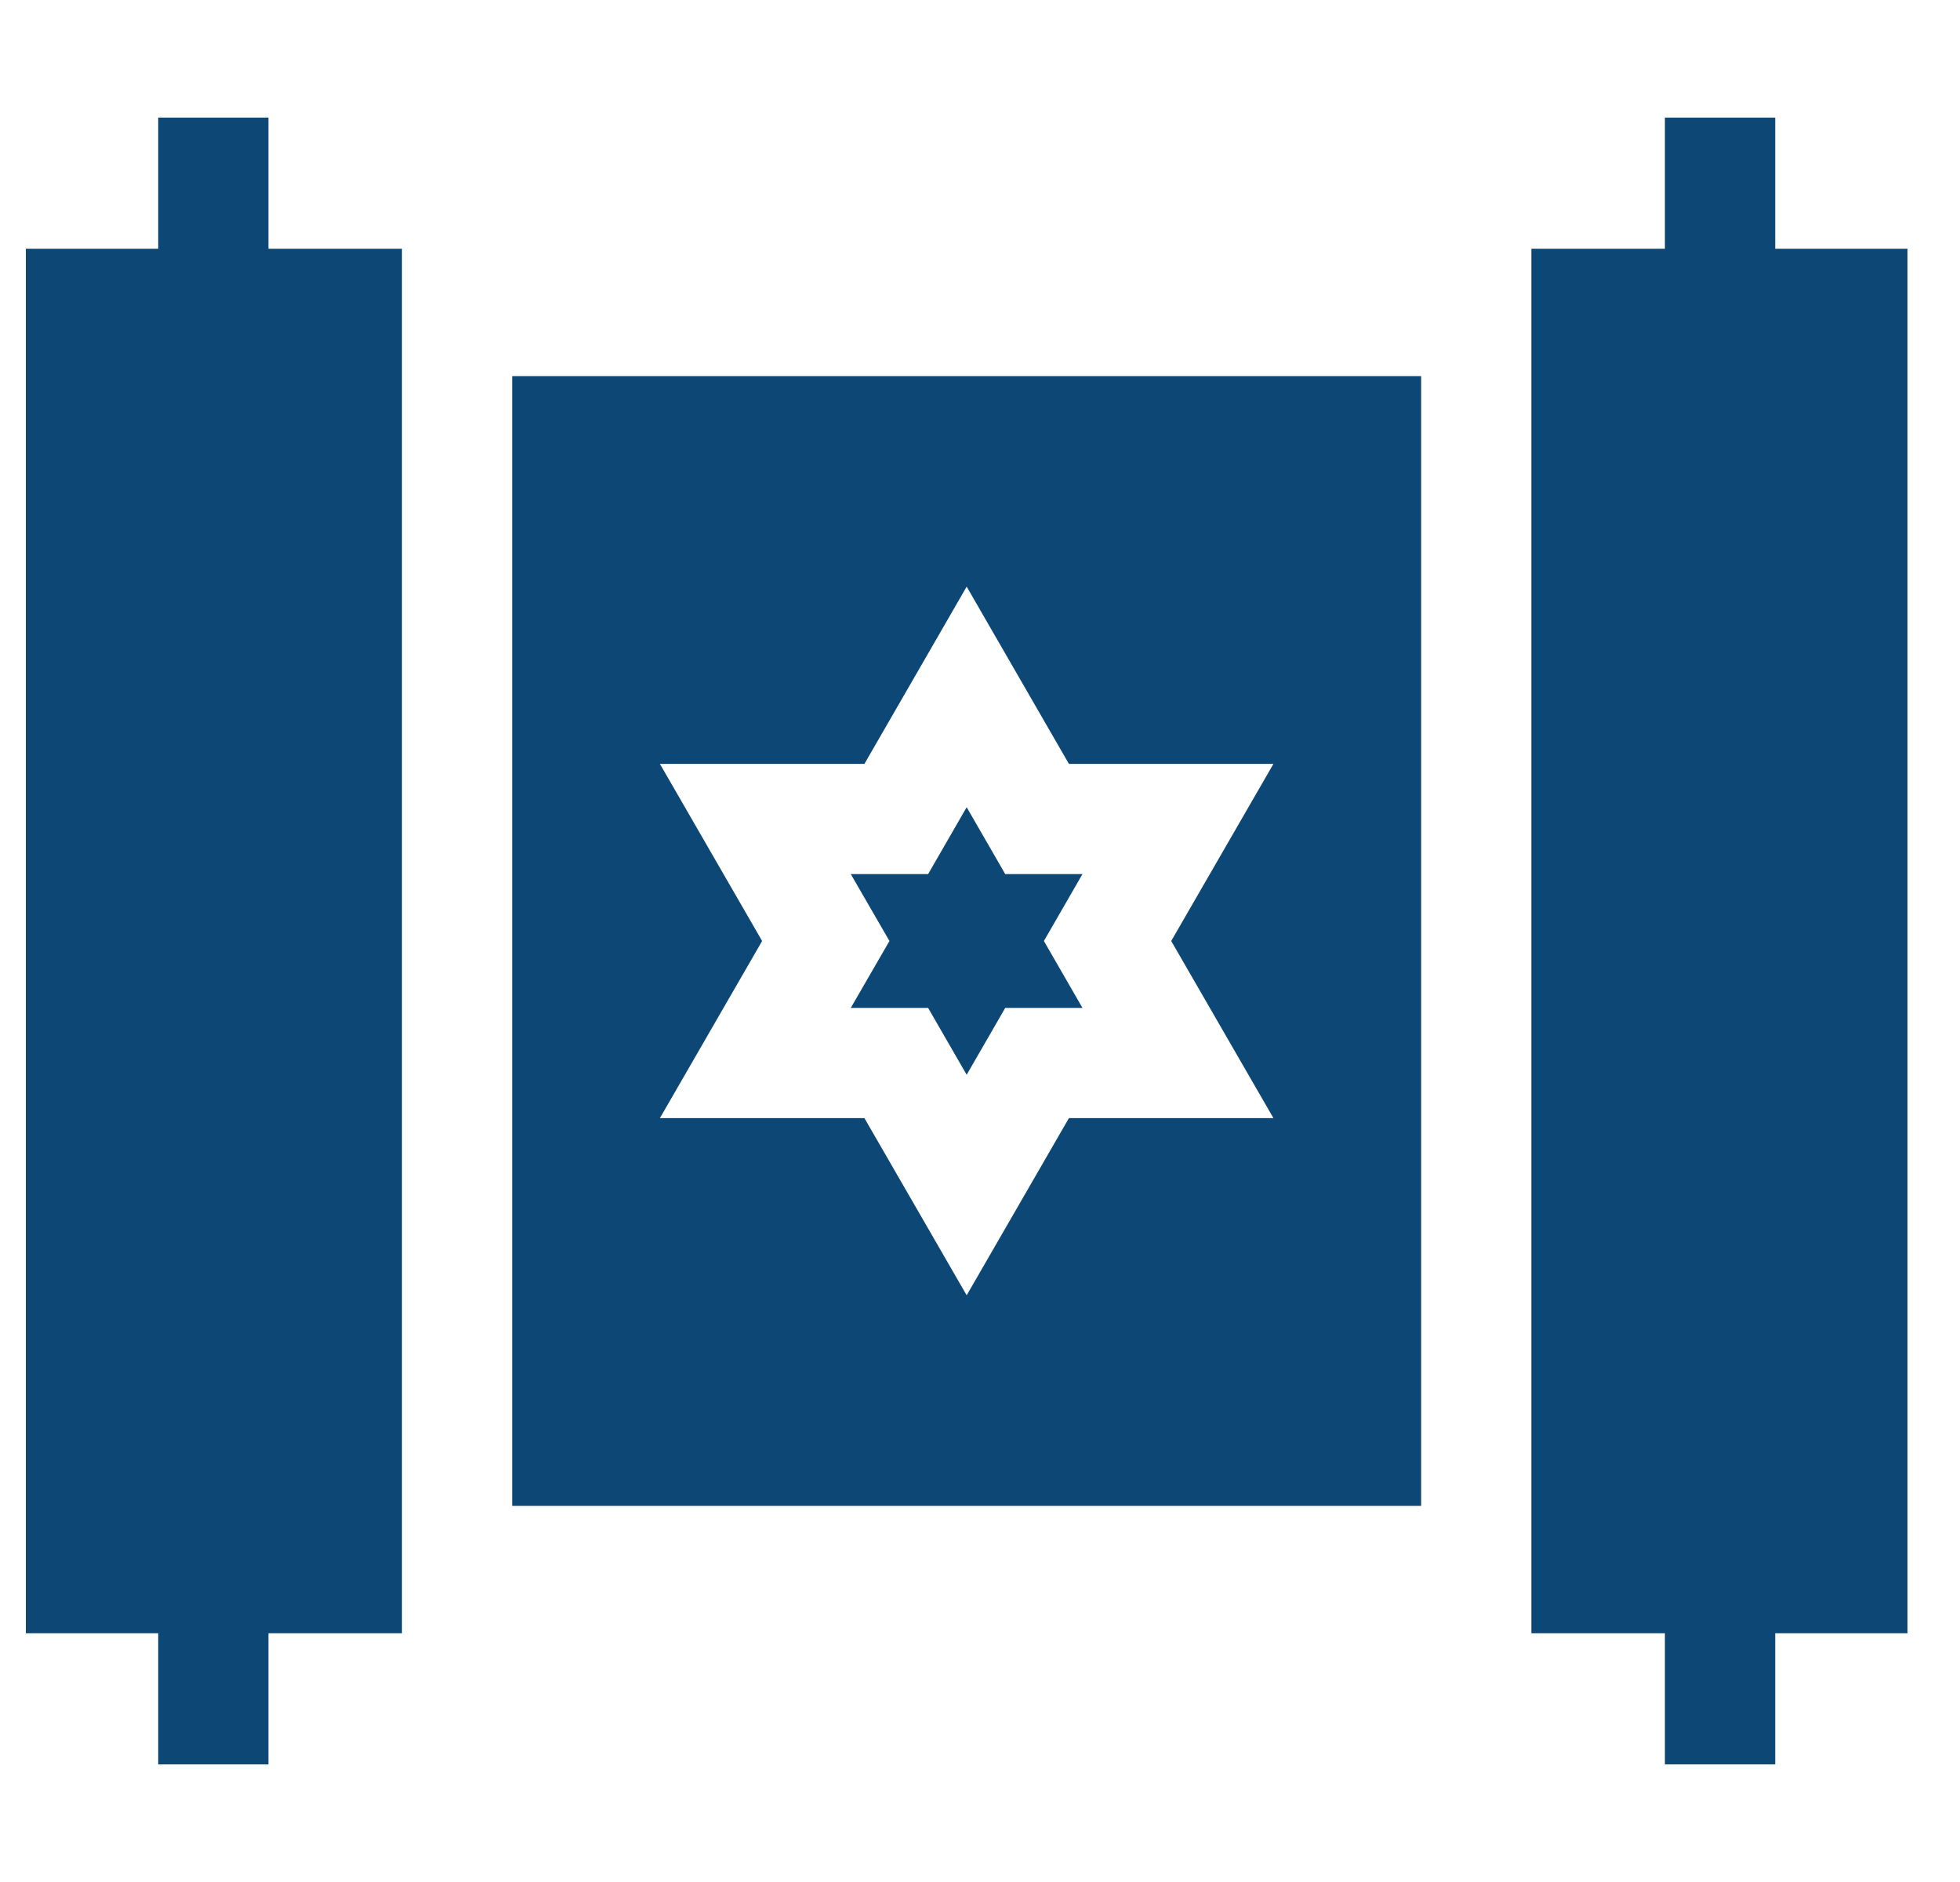
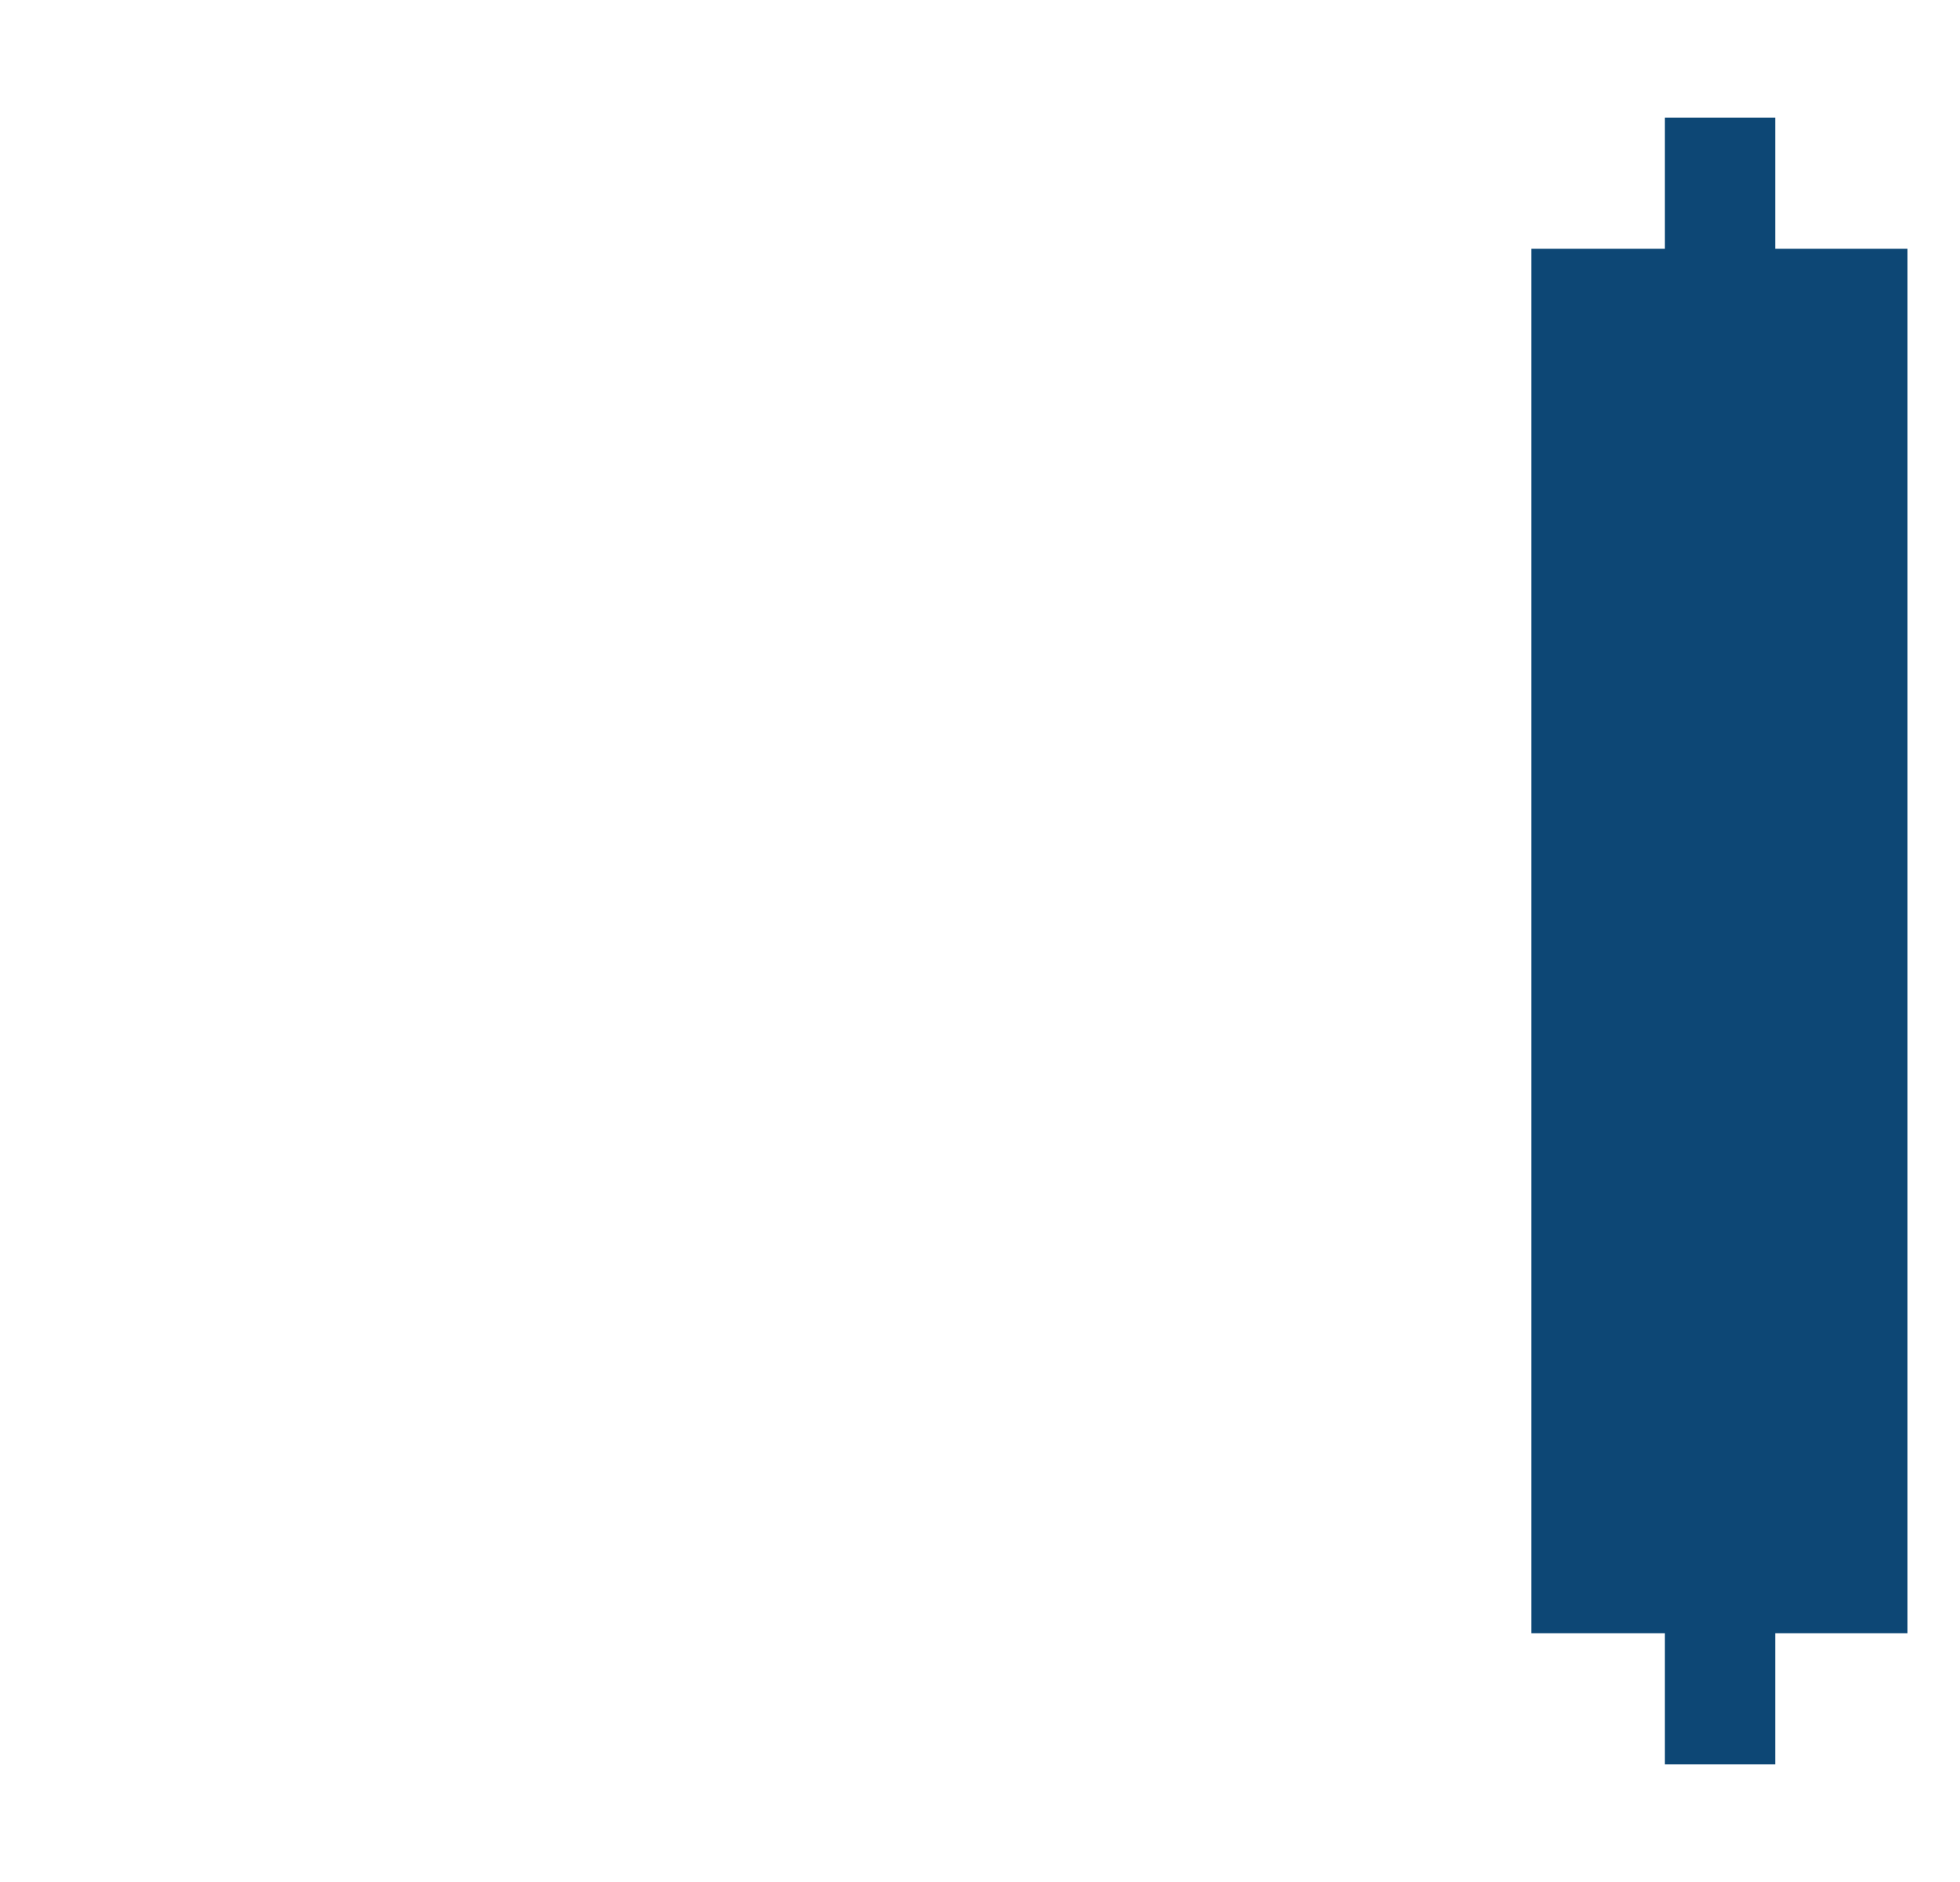
<svg xmlns="http://www.w3.org/2000/svg" width="25" height="24" viewBox="0 0 25 24" fill="none">
  <g clip-path="url(#clip0)">
-     <path d="M18.127 4.797H6.533V19.203H18.127V4.797ZM8.417 9.741H11.026L12.33 7.481L13.634 9.741H16.243L14.939 12L16.243 14.259H13.634L12.33 16.518L11.026 14.259H8.417L9.721 12L8.417 9.741Z" fill="#0D4775" />
-     <path d="M5.127 3.172H3.424V1.5H2.018V3.172H0.33V20.828H2.018V22.5H3.424V20.828H5.127V3.172Z" fill="#0D4775" />
    <path d="M24.33 3.172H22.643V1.5H21.236V3.172H19.533V20.828H21.236V22.5H22.643V20.828H24.33V3.172Z" fill="#0D4775" />
-     <path d="M11.345 12L10.852 12.853H11.838L12.33 13.706L12.822 12.853H13.807L13.315 12L13.807 11.147H12.822L12.33 10.294L11.838 11.147H10.852L11.345 12Z" fill="#0D4775" />
  </g>
  <defs>
    <clipPath id="clip0">
      <rect width="24" height="24" fill="white" transform="translate(0.33)" />
    </clipPath>
  </defs>
</svg>